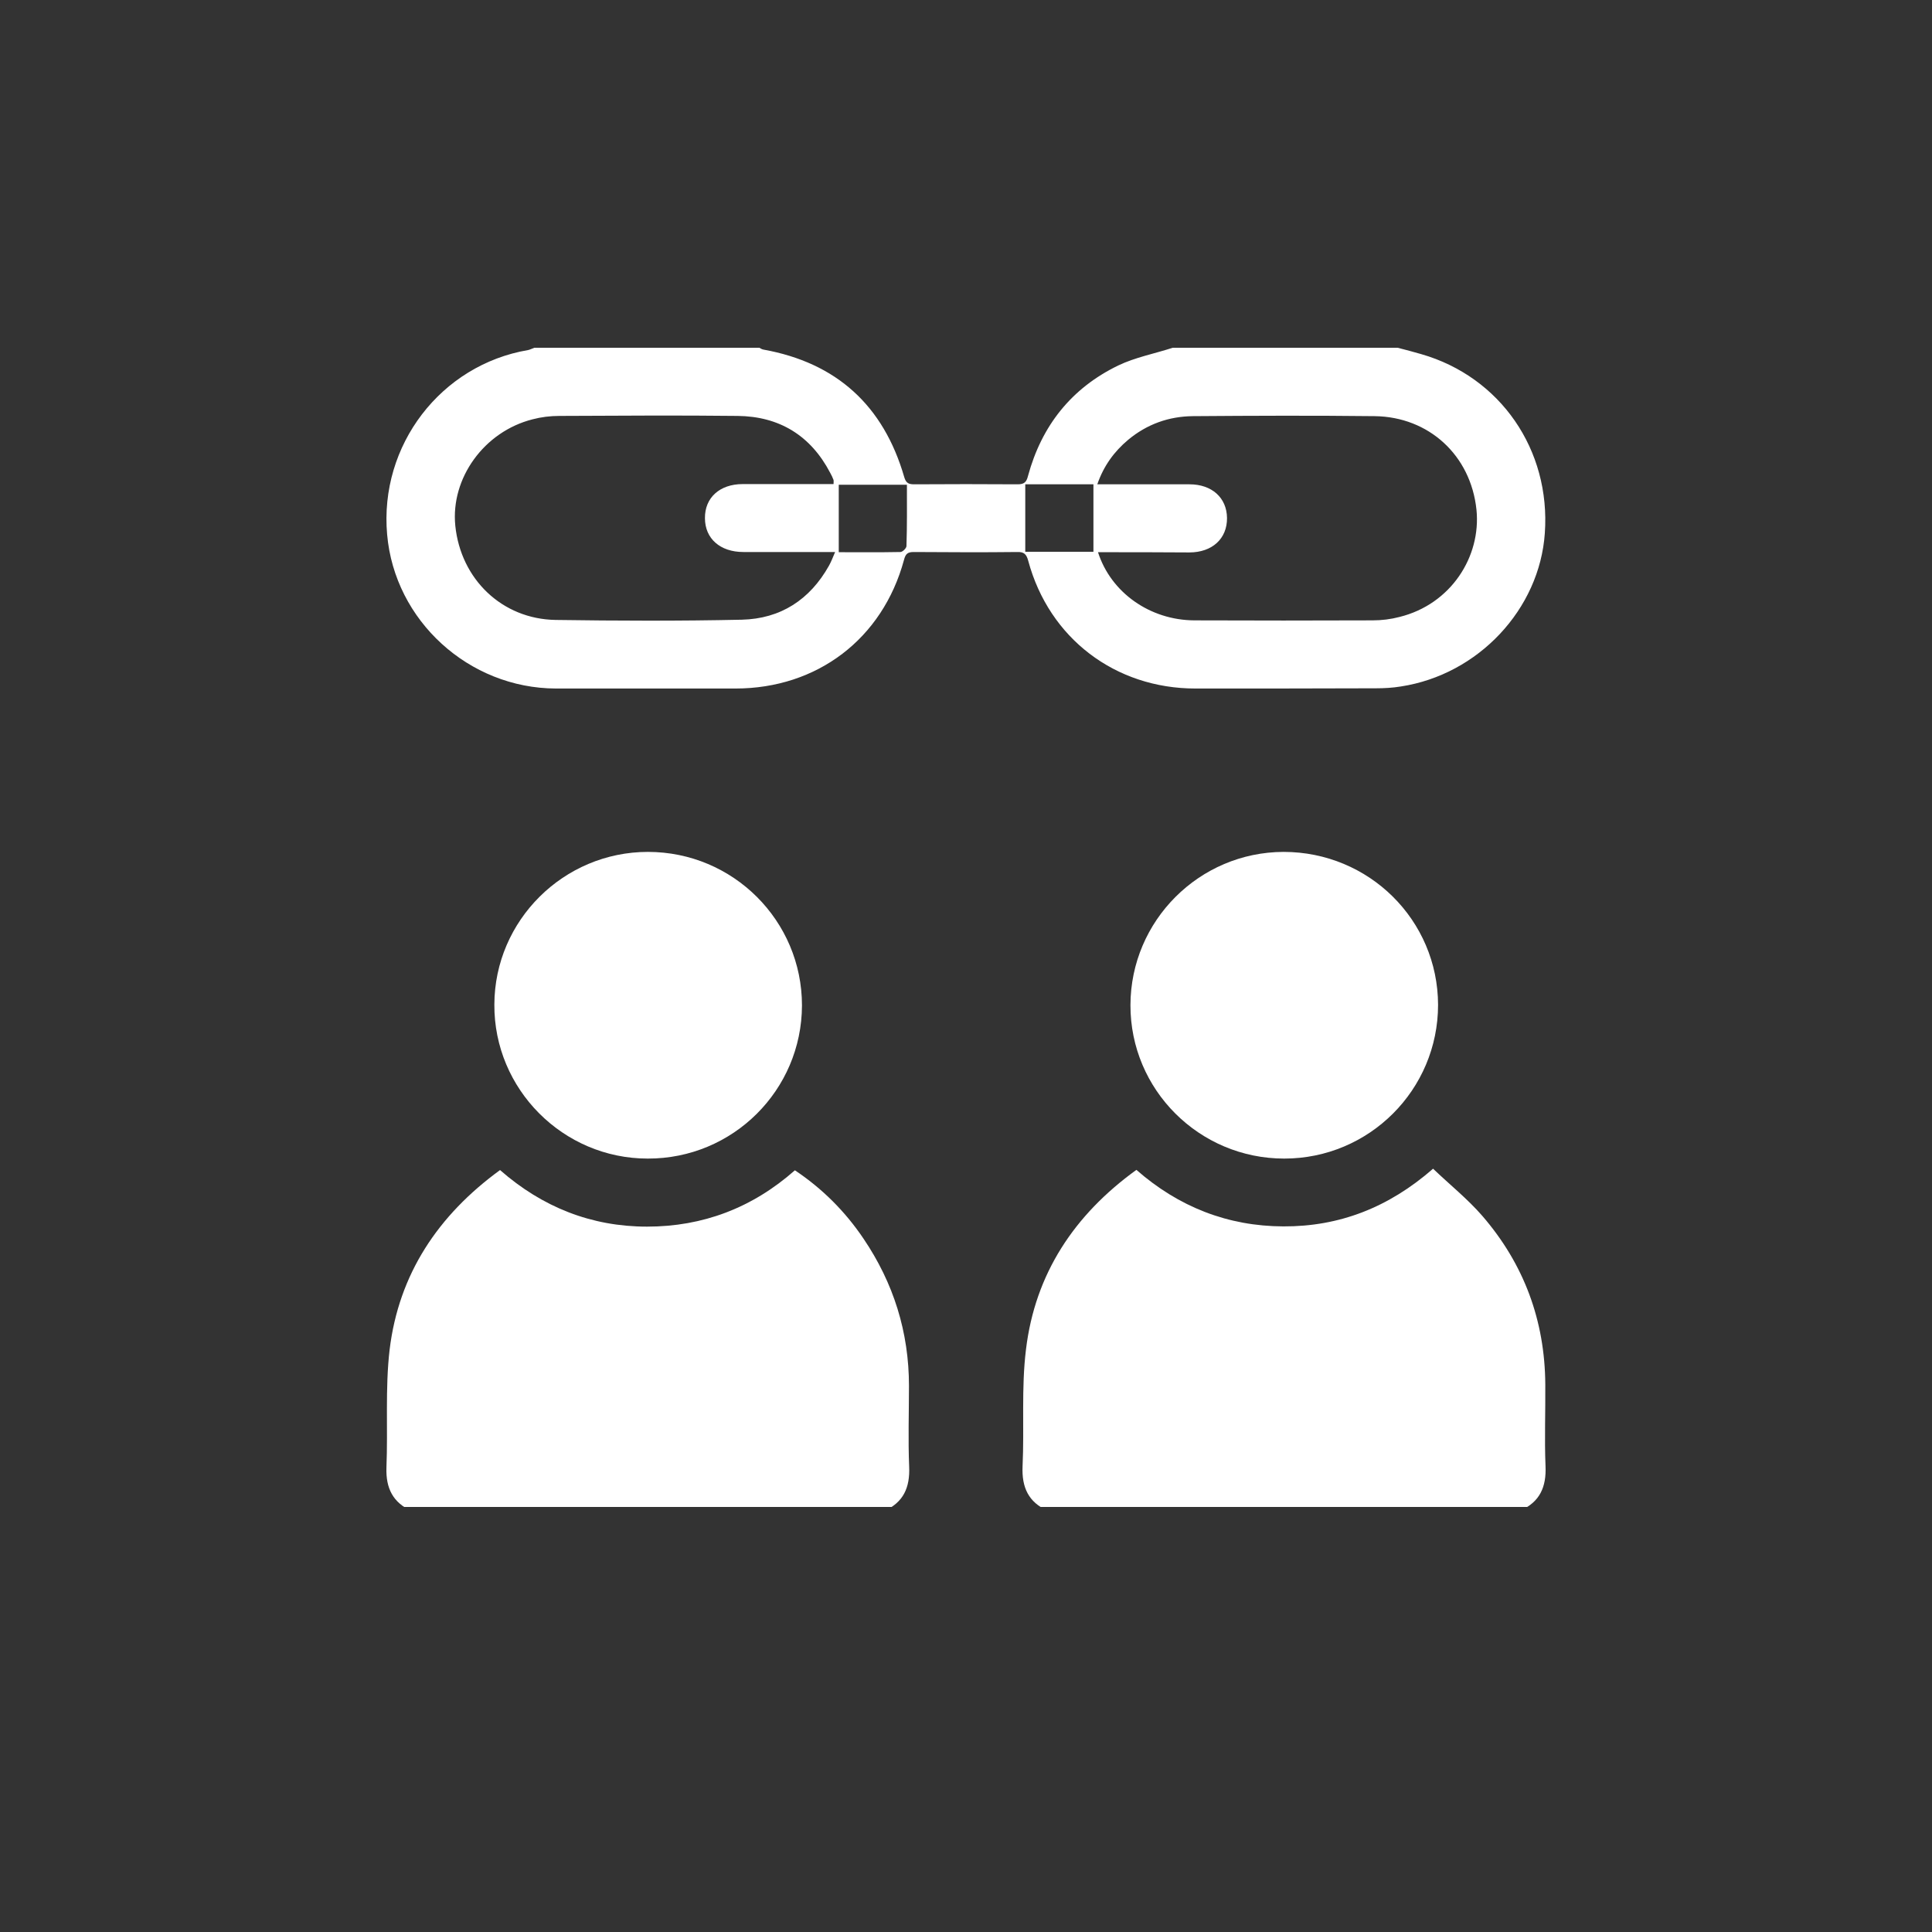
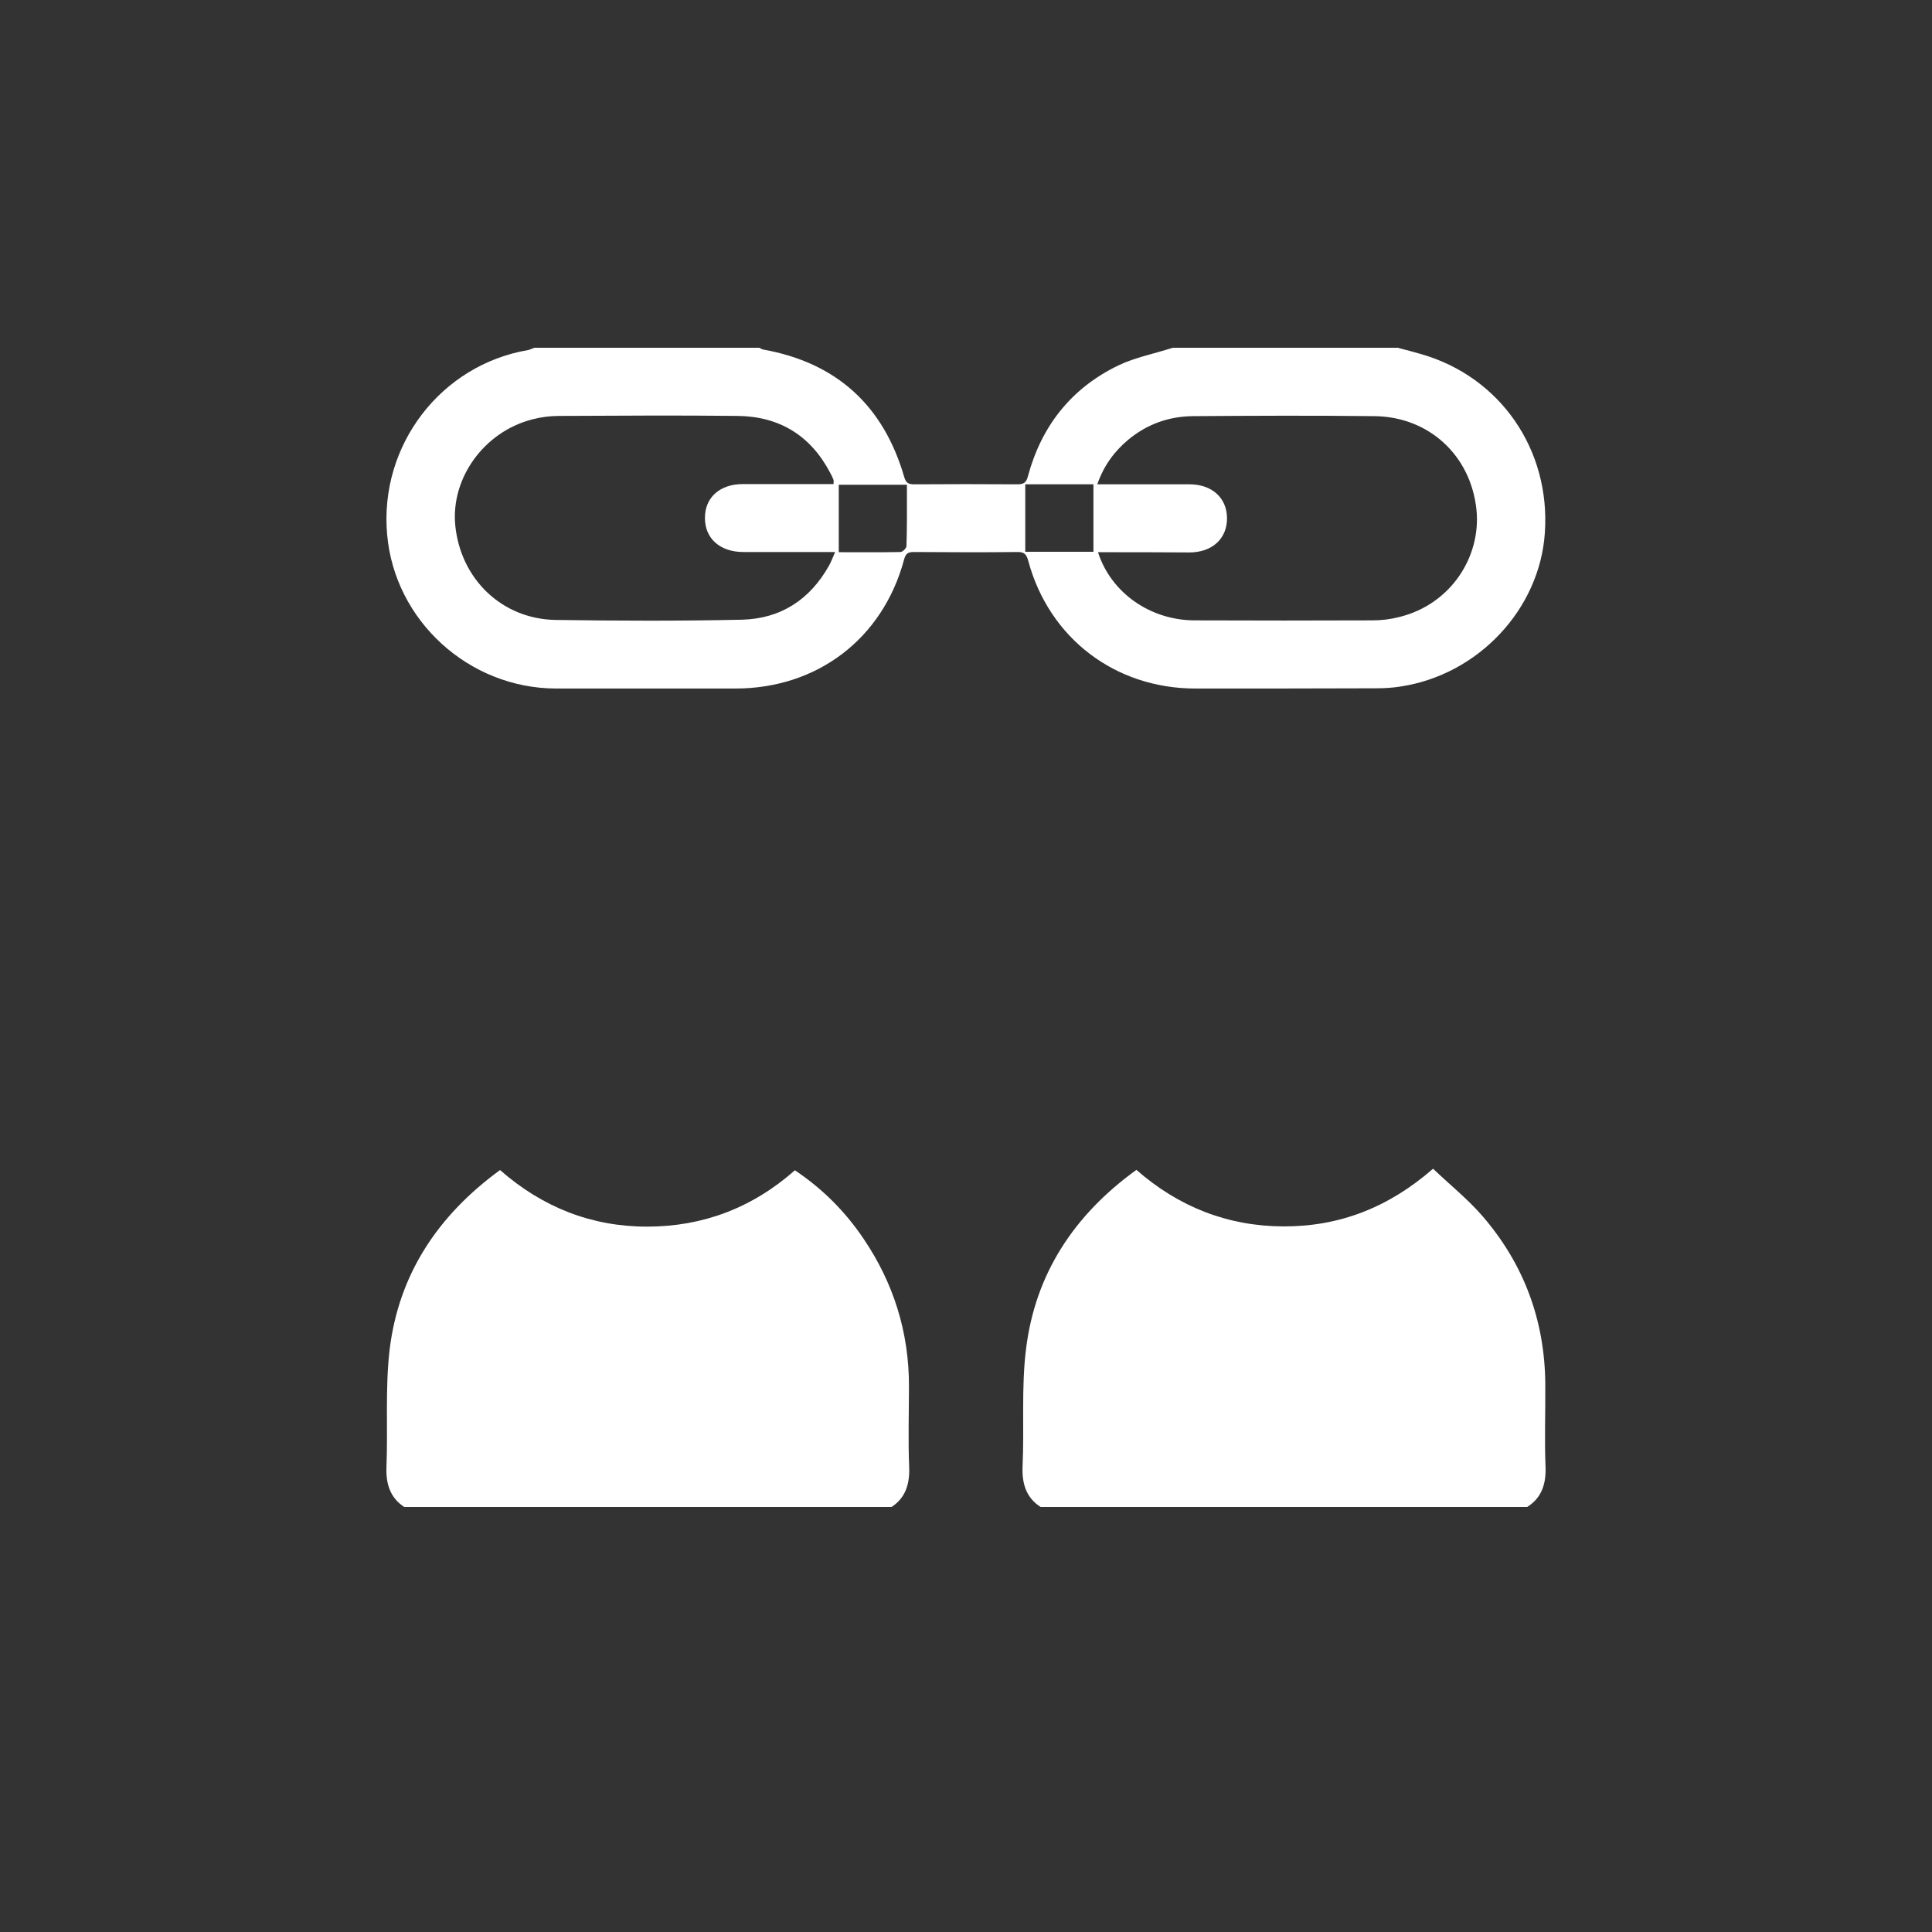
<svg xmlns="http://www.w3.org/2000/svg" width="50" height="50" viewBox="0 0 50 50" fill="none">
  <rect x="0" y="0" width="50" height="50" fill="#333333" stroke="none" />
  <g clip-path="url(#clip0)">
    <path d="M36.171 9C36.376 9.053 36.582 9.106 36.782 9.165C38.828 9.753 40.133 11.64 39.98 13.798C39.845 15.767 38.258 17.46 36.253 17.766C36.041 17.801 35.824 17.813 35.612 17.813C34.054 17.819 32.496 17.819 30.938 17.819C28.863 17.819 27.152 16.52 26.611 14.515C26.564 14.338 26.499 14.28 26.323 14.286C25.429 14.297 24.541 14.291 23.648 14.286C23.489 14.286 23.436 14.333 23.395 14.491C22.842 16.532 21.149 17.819 19.032 17.819C17.486 17.819 15.934 17.819 14.388 17.819C12.13 17.813 10.213 16.061 10.019 13.833C9.813 11.522 11.413 9.441 13.67 9.059C13.723 9.047 13.776 9.018 13.829 9C15.769 9 17.709 9 19.65 9C19.685 9.018 19.72 9.041 19.756 9.047C21.654 9.388 22.866 10.499 23.401 12.345C23.448 12.51 23.524 12.534 23.665 12.534C24.553 12.528 25.447 12.528 26.334 12.534C26.505 12.534 26.564 12.481 26.605 12.316C26.958 11.017 27.728 10.046 28.939 9.459C29.38 9.247 29.88 9.153 30.35 9C32.29 9 34.23 9 36.171 9ZM21.572 12.528C21.572 12.481 21.578 12.451 21.572 12.422C21.549 12.357 21.519 12.298 21.484 12.234C20.978 11.269 20.167 10.776 19.091 10.764C17.551 10.746 16.016 10.758 14.476 10.764C14.241 10.764 14.005 10.793 13.782 10.852C12.53 11.169 11.66 12.375 11.783 13.604C11.924 14.991 12.994 16.02 14.376 16.044C15.981 16.067 17.586 16.073 19.197 16.038C20.202 16.014 20.961 15.52 21.455 14.638C21.513 14.533 21.555 14.421 21.613 14.286C20.784 14.286 20.014 14.286 19.238 14.286C18.638 14.286 18.244 13.939 18.244 13.409C18.239 12.88 18.627 12.528 19.221 12.528C20.002 12.528 20.784 12.528 21.572 12.528ZM28.416 14.291C28.751 15.338 29.762 16.049 30.909 16.055C32.449 16.061 33.983 16.061 35.524 16.055C35.759 16.055 35.994 16.026 36.218 15.967C37.552 15.638 38.334 14.403 38.211 13.192C38.064 11.781 36.976 10.787 35.577 10.77C34.007 10.752 32.443 10.758 30.873 10.77C30.25 10.776 29.686 10.976 29.198 11.381C28.833 11.687 28.563 12.057 28.398 12.534C29.221 12.534 30.003 12.534 30.785 12.534C31.361 12.534 31.749 12.88 31.755 13.404C31.761 13.939 31.373 14.297 30.779 14.297C30.003 14.291 29.221 14.291 28.416 14.291ZM23.471 12.545C22.825 12.545 22.242 12.545 21.707 12.545C21.707 13.133 21.707 13.698 21.707 14.291C22.207 14.291 22.754 14.297 23.301 14.286C23.36 14.286 23.459 14.186 23.459 14.133C23.477 13.609 23.471 13.086 23.471 12.545ZM26.534 12.534C26.534 13.116 26.534 13.692 26.534 14.28C27.175 14.28 27.757 14.28 28.298 14.28C28.298 13.692 28.298 13.116 28.298 12.534C27.757 12.534 27.193 12.534 26.534 12.534Z" fill="white" />
    <path d="M10.654 39.106C10.172 38.889 9.983 38.518 10.001 37.983C10.042 36.966 9.966 35.937 10.083 34.932C10.319 32.974 11.336 31.451 12.941 30.281C14.034 31.24 15.304 31.745 16.745 31.745C18.185 31.745 19.467 31.263 20.572 30.287C21.284 30.763 21.872 31.351 22.348 32.057C23.124 33.203 23.524 34.473 23.524 35.867C23.524 36.56 23.5 37.26 23.529 37.954C23.553 38.495 23.383 38.883 22.877 39.106C18.808 39.106 14.734 39.106 10.654 39.106Z" fill="white" />
    <path d="M27.117 39.1C26.617 38.877 26.44 38.495 26.464 37.948C26.511 36.943 26.429 35.925 26.552 34.926C26.787 32.968 27.799 31.44 29.41 30.276C30.503 31.234 31.773 31.734 33.214 31.739C34.66 31.745 35.936 31.252 37.088 30.246C37.511 30.652 37.982 31.028 38.364 31.469C39.44 32.715 39.981 34.173 39.992 35.826C39.998 36.531 39.969 37.237 39.998 37.942C40.022 38.483 39.851 38.871 39.346 39.094C35.271 39.1 31.197 39.1 27.117 39.1Z" fill="white" />
-     <path d="M33.236 29.984C31.037 29.984 29.25 28.203 29.256 26.01C29.262 23.828 31.037 22.053 33.219 22.047C35.429 22.047 37.211 23.811 37.217 26.004C37.217 28.203 35.435 29.984 33.236 29.984Z" fill="white" />
-     <path d="M16.768 22.047C18.973 22.047 20.755 23.828 20.755 26.021C20.749 28.214 18.967 29.99 16.763 29.984C14.57 29.984 12.782 28.185 12.794 25.998C12.8 23.822 14.587 22.047 16.768 22.047Z" fill="white" />
  </g>
  <defs>
    <clipPath id="clip0">
      <rect width="30" height="30" fill="white" transform="translate(10 9)" />
    </clipPath>
  </defs>
</svg>